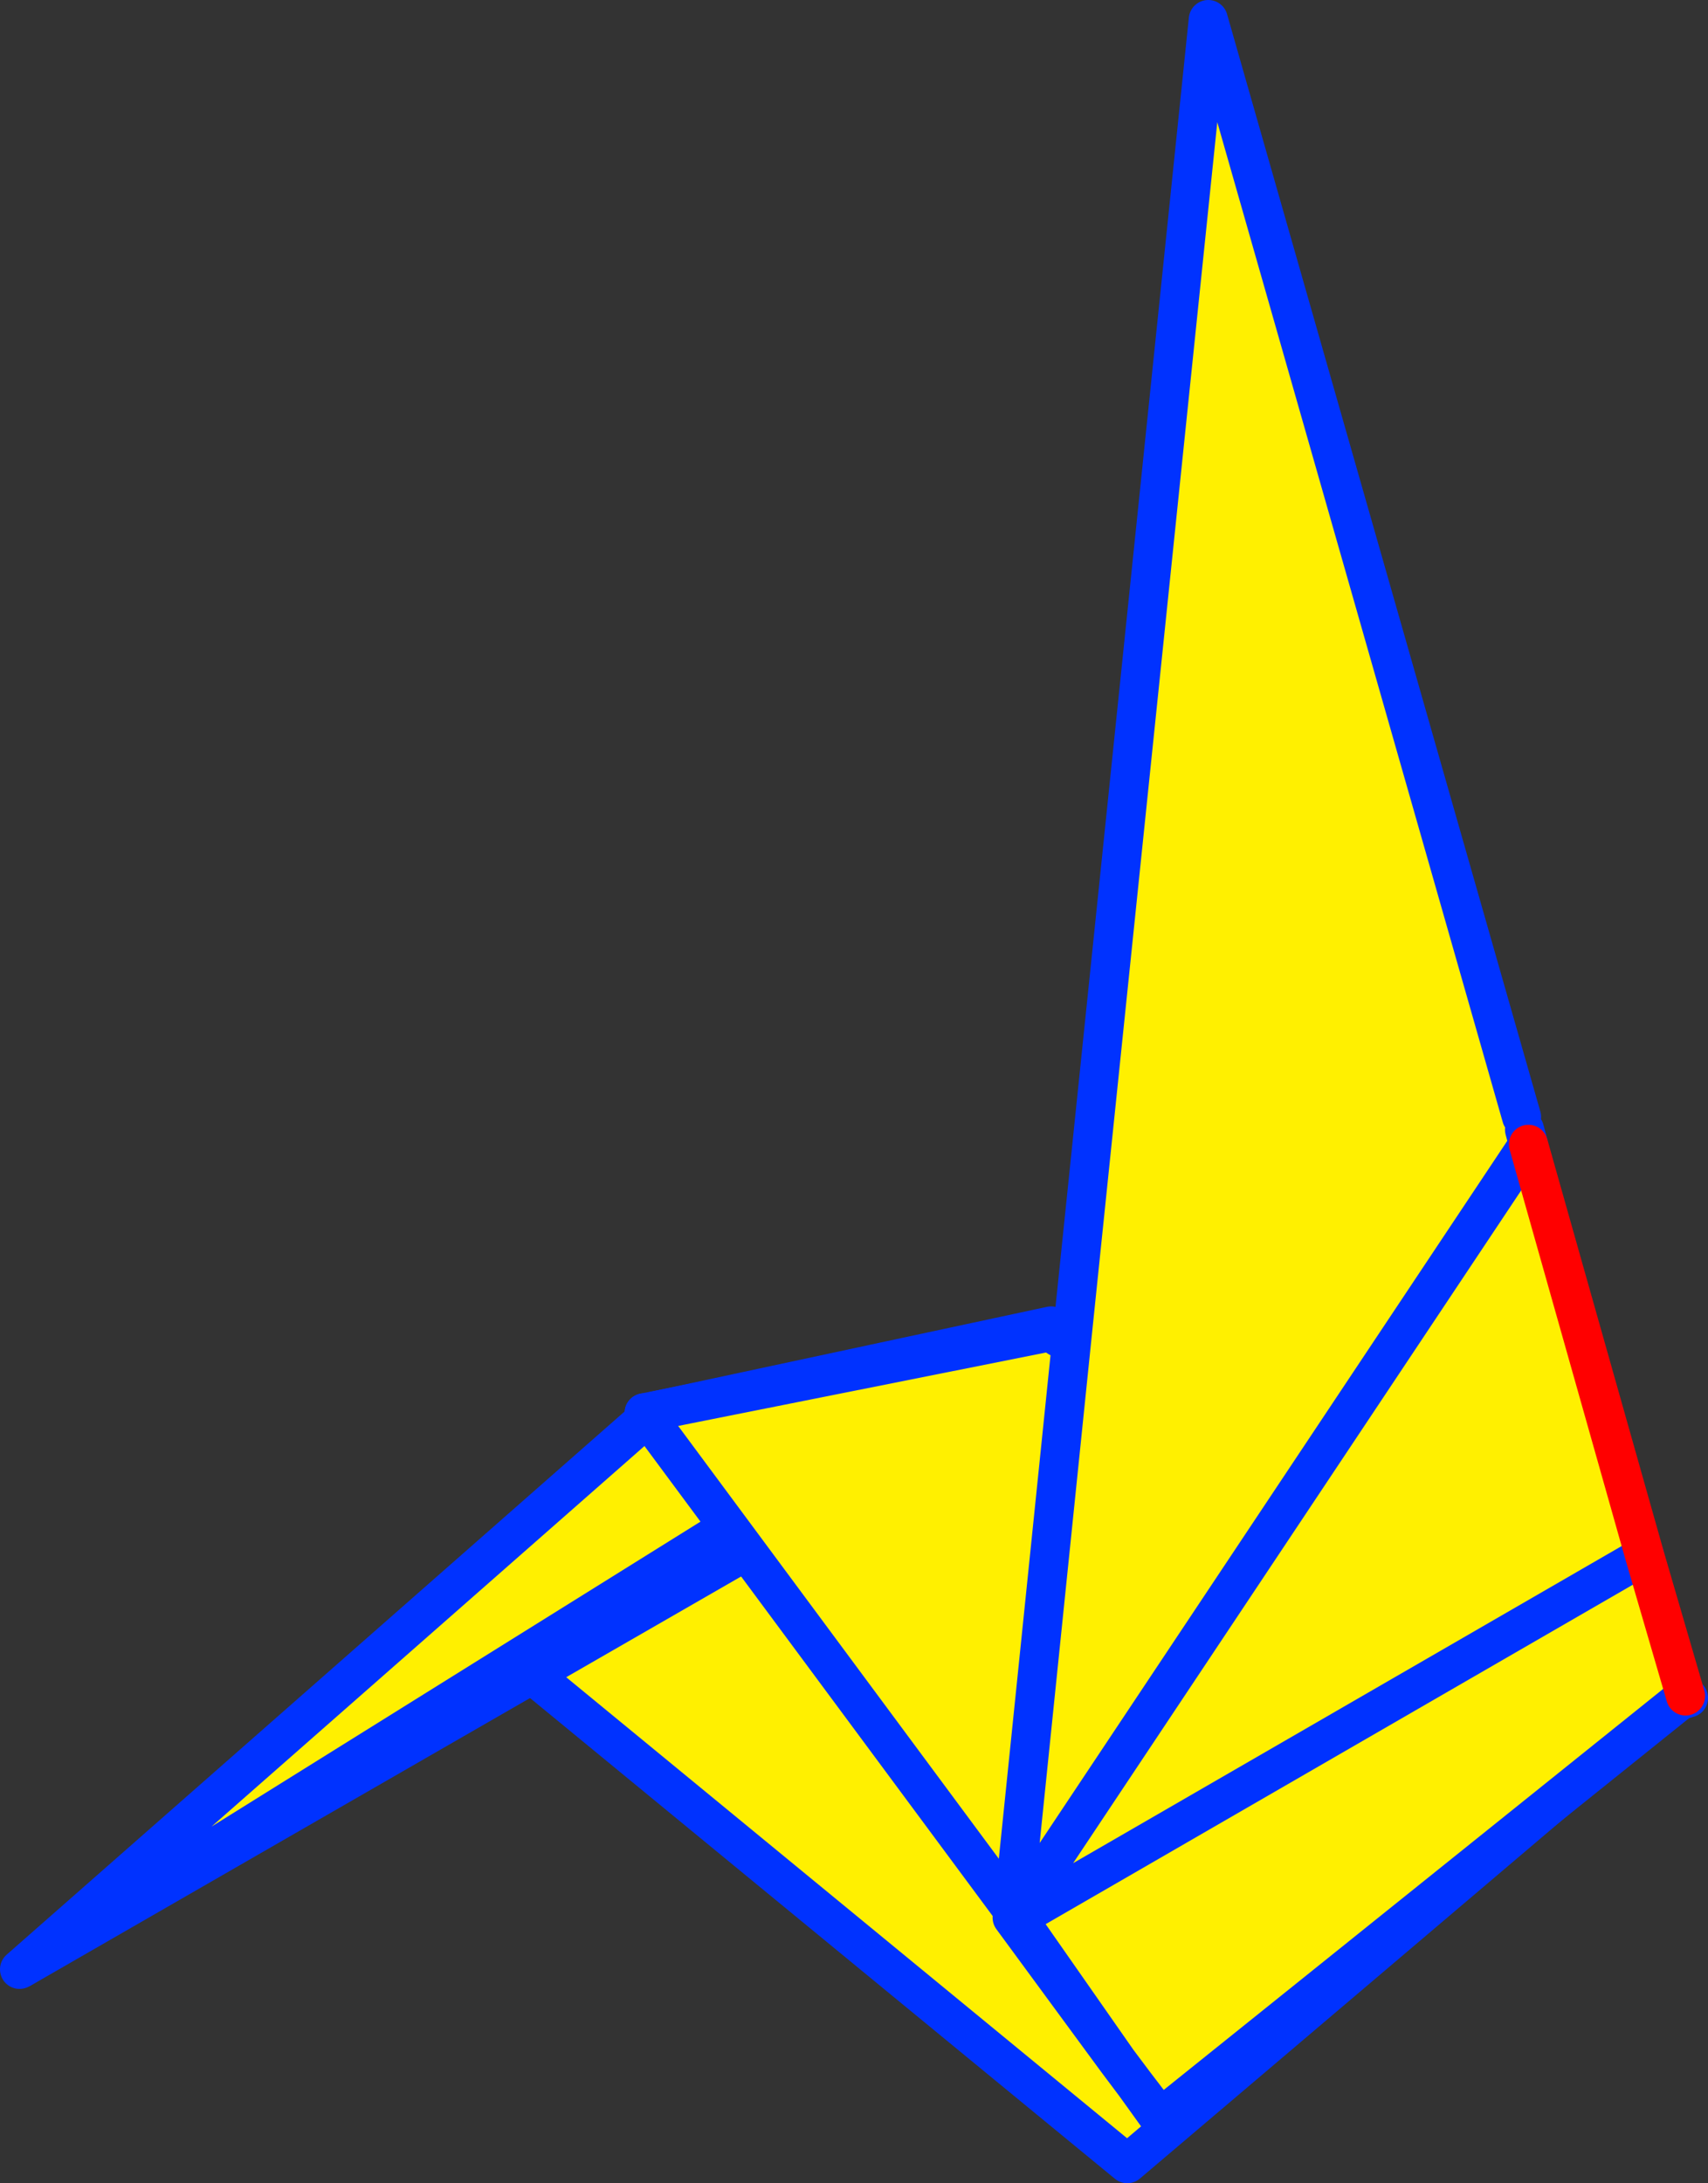
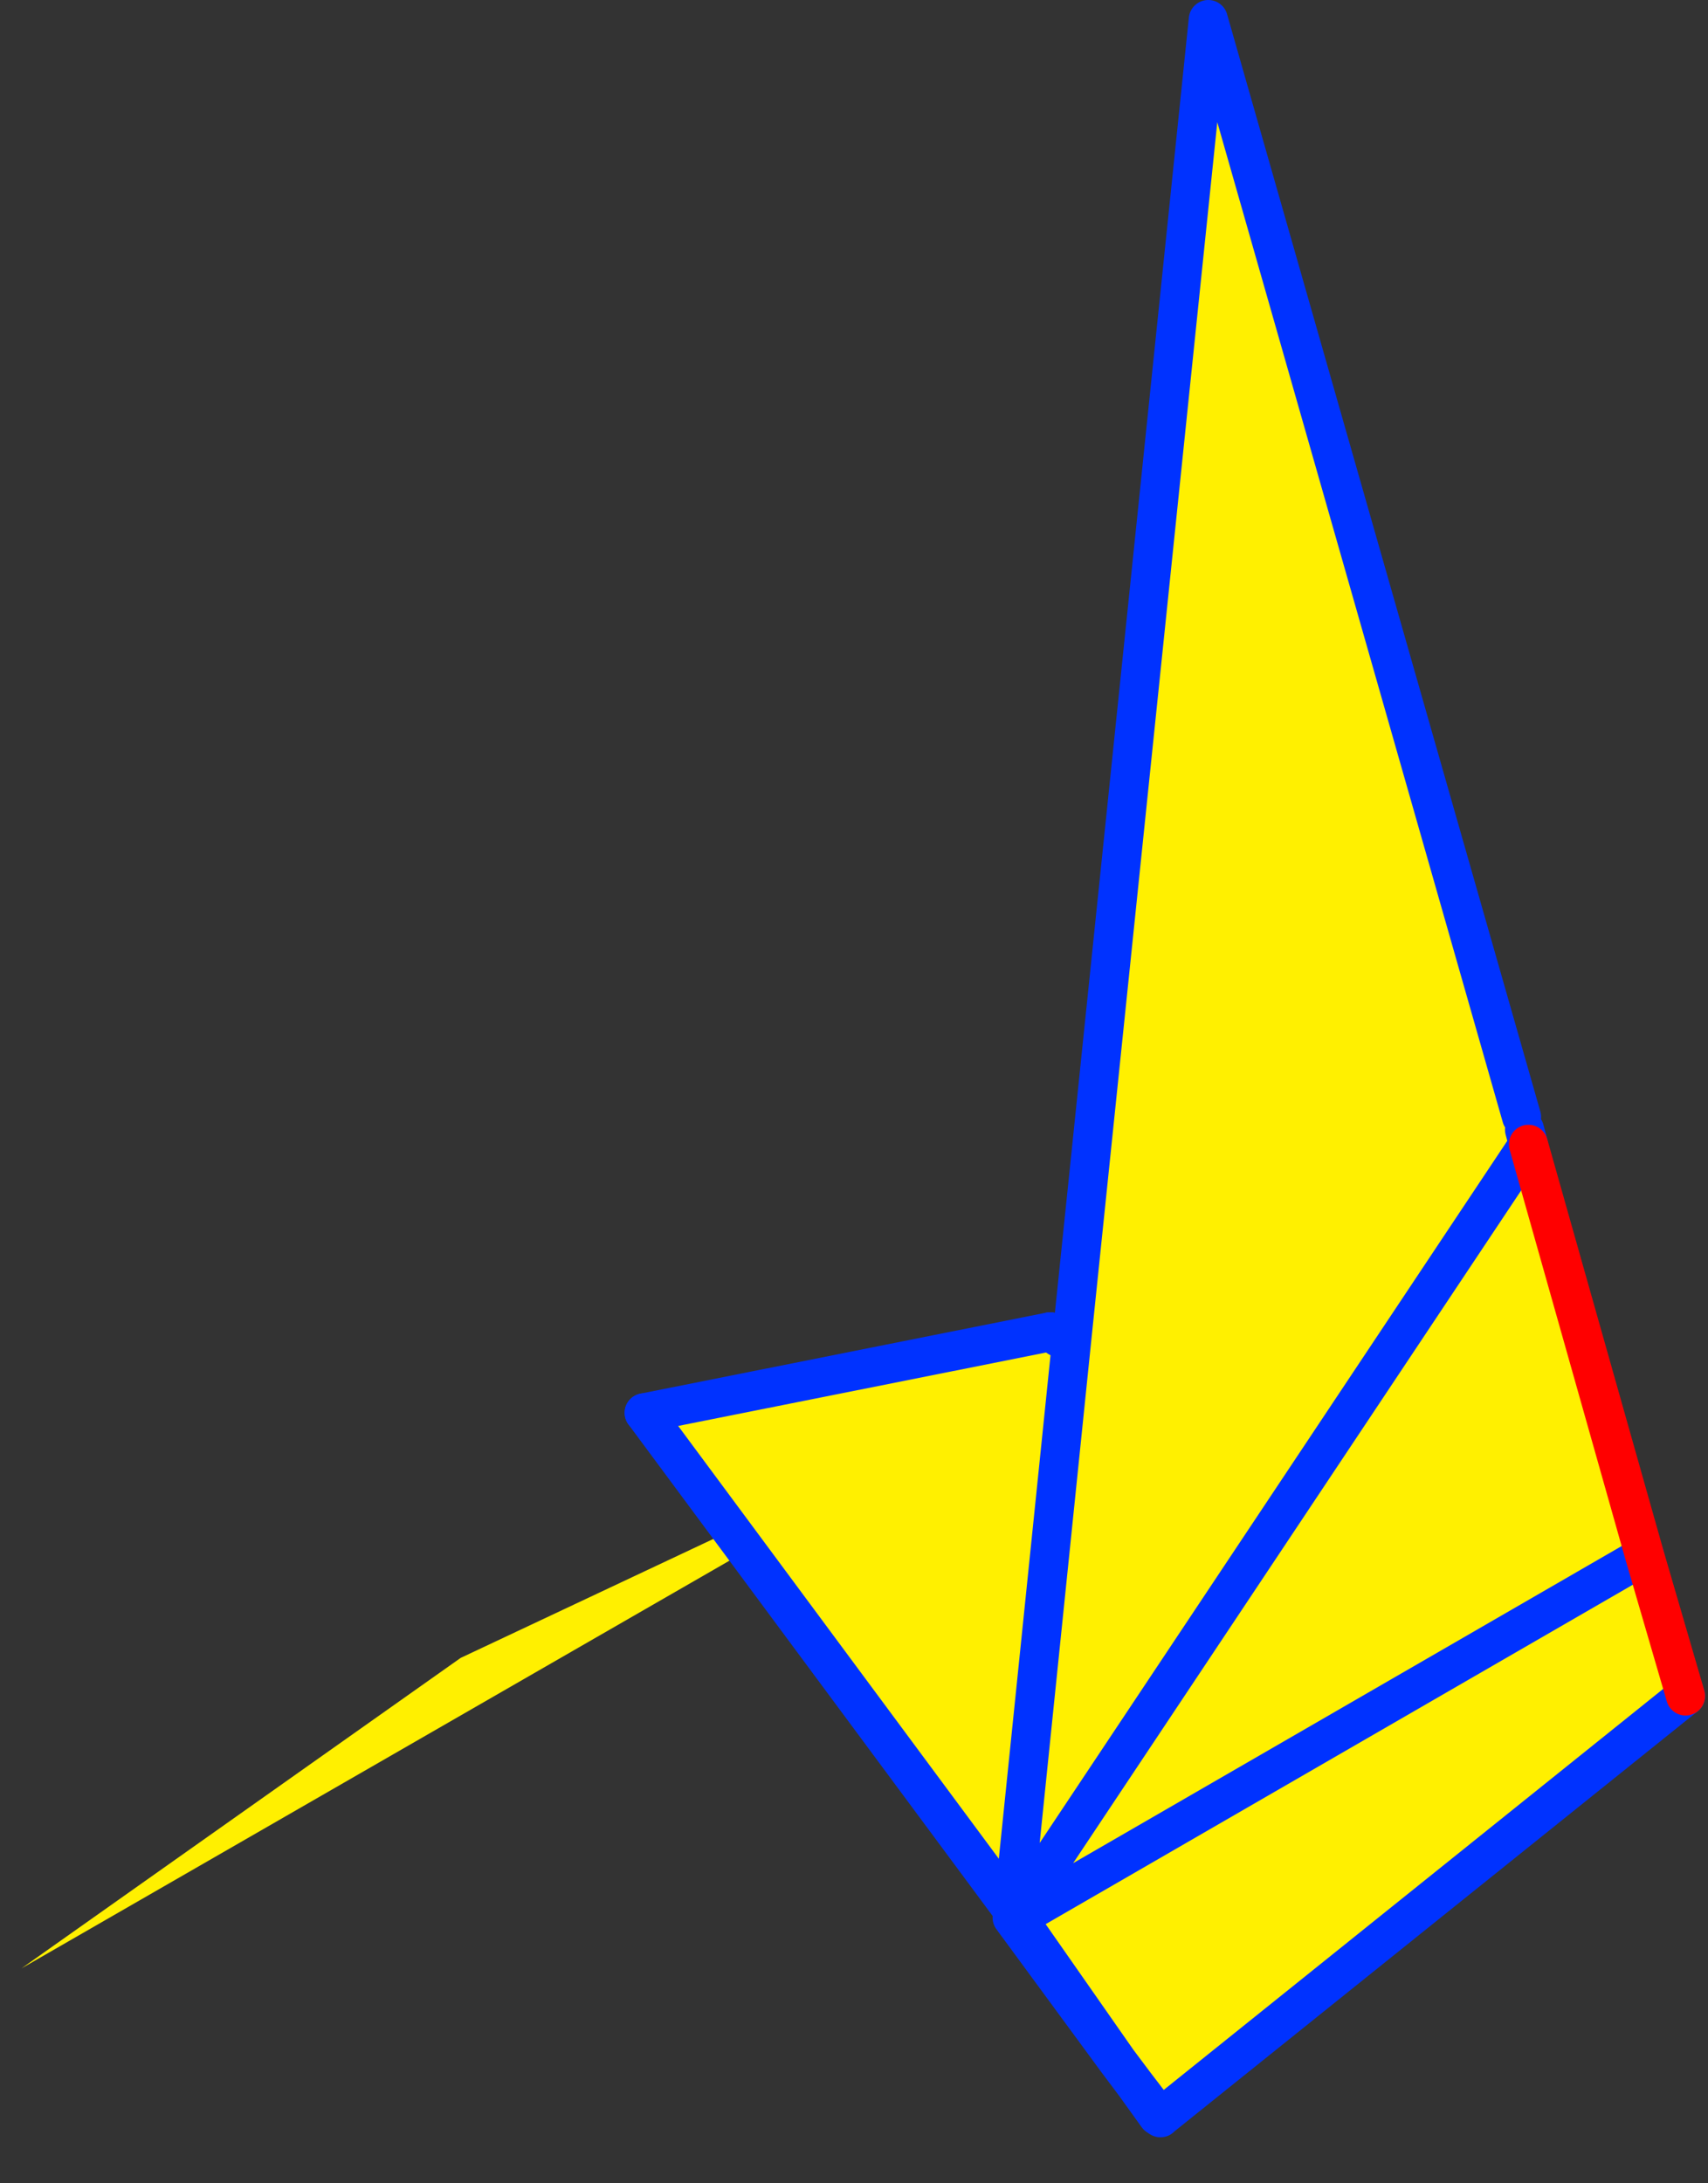
<svg xmlns="http://www.w3.org/2000/svg" height="111.8px" width="87.5px">
  <rect width="100%" height="100%" fill="#333333" stroke="none" />
  <g transform="matrix(1.0, 0.0, 0.0, 1.0, 93.5, 135.25)">
-     <path d="M-8.0 -48.0 L-35.75 -24.45 -68.55 -51.4 -39.2 -64.4 -39.4 -64.7 -8.0 -48.0" fill="#fff000" fill-rule="evenodd" stroke="none" />
-     <path d="M-8.0 -48.0 L-35.75 -24.45 -68.55 -51.4 -39.2 -64.4 -39.4 -64.7 -8.0 -48.0 -7.0 -48.3" fill="none" stroke="#0032ff" stroke-linecap="round" stroke-linejoin="round" stroke-width="2.0" />
    <path d="M-41.85 -63.55 L-92.4 -34.45 -69.9 -50.35 -41.85 -63.55" fill="#fff000" fill-rule="evenodd" stroke="none" />
-     <path d="M-41.85 -63.55 L-39.55 -64.85 -39.75 -64.55 -41.85 -63.55 -92.4 -34.45 -69.9 -50.35 -41.85 -63.55 Z" fill="none" stroke="#0032ff" stroke-linecap="round" stroke-linejoin="round" stroke-width="2.0" />
-     <path d="M-39.65 -67.35 L-92.5 -34.4 -59.95 -63.0 -39.65 -67.35" fill="#fff000" fill-rule="evenodd" stroke="none" />
-     <path d="M-39.65 -67.35 L-92.5 -34.4 -59.95 -63.0 -39.65 -67.35 Z" fill="none" stroke="#0032ff" stroke-linecap="round" stroke-linejoin="round" stroke-width="2.0" />
    <path d="M-15.4 -77.4 L-15.2 -76.65 -9.25 -55.6 -7.15 -48.4 -34.0 -26.85 -36.25 -29.7 -41.35 -37.0 -41.35 -37.05 -41.45 -37.25 -41.6 -37.4 -60.5 -62.9 -39.7 -67.05 -39.25 -66.75 -38.6 -66.6 -31.6 -134.25 -15.55 -78.05 -15.4 -77.4 M-38.6 -66.6 L-41.6 -37.4 -38.6 -66.6 M-15.2 -76.65 L-41.45 -37.25 -15.2 -76.65 M-9.25 -55.6 L-41.35 -37.05 -9.25 -55.6" fill="#fff000" fill-rule="evenodd" stroke="none" />
    <path d="M-15.4 -77.4 L-15.2 -76.65 -41.45 -37.25 -41.5 -37.25 -41.35 -37.0 -41.35 -37.05 -9.25 -55.6 M-7.15 -48.4 L-34.0 -26.85 -34.05 -26.8 -34.2 -26.9 -35.35 -28.5 -36.25 -29.7 -41.65 -37.05 -41.6 -37.4 -60.5 -62.9 M-39.7 -67.05 L-39.25 -66.75 M-38.6 -66.6 L-31.6 -134.25 -15.55 -78.05 M-41.65 -37.05 L-41.5 -37.25 -41.6 -37.4 -38.6 -66.6 M-35.35 -28.5 L-34.05 -26.8 M-36.25 -29.7 L-41.35 -37.0" fill="none" stroke="#0032ff" stroke-linecap="round" stroke-linejoin="round" stroke-width="2.0" />
    <path d="M-60.5 -62.9 L-39.7 -67.05" fill="none" stroke="#0032ff" stroke-linecap="round" stroke-linejoin="round" stroke-width="2.0" />
    <path d="M-15.2 -76.65 L-9.25 -55.6 -7.15 -48.4" fill="none" stroke="#ff0000" stroke-linecap="round" stroke-linejoin="round" stroke-width="2.0" />
  </g>
</svg>